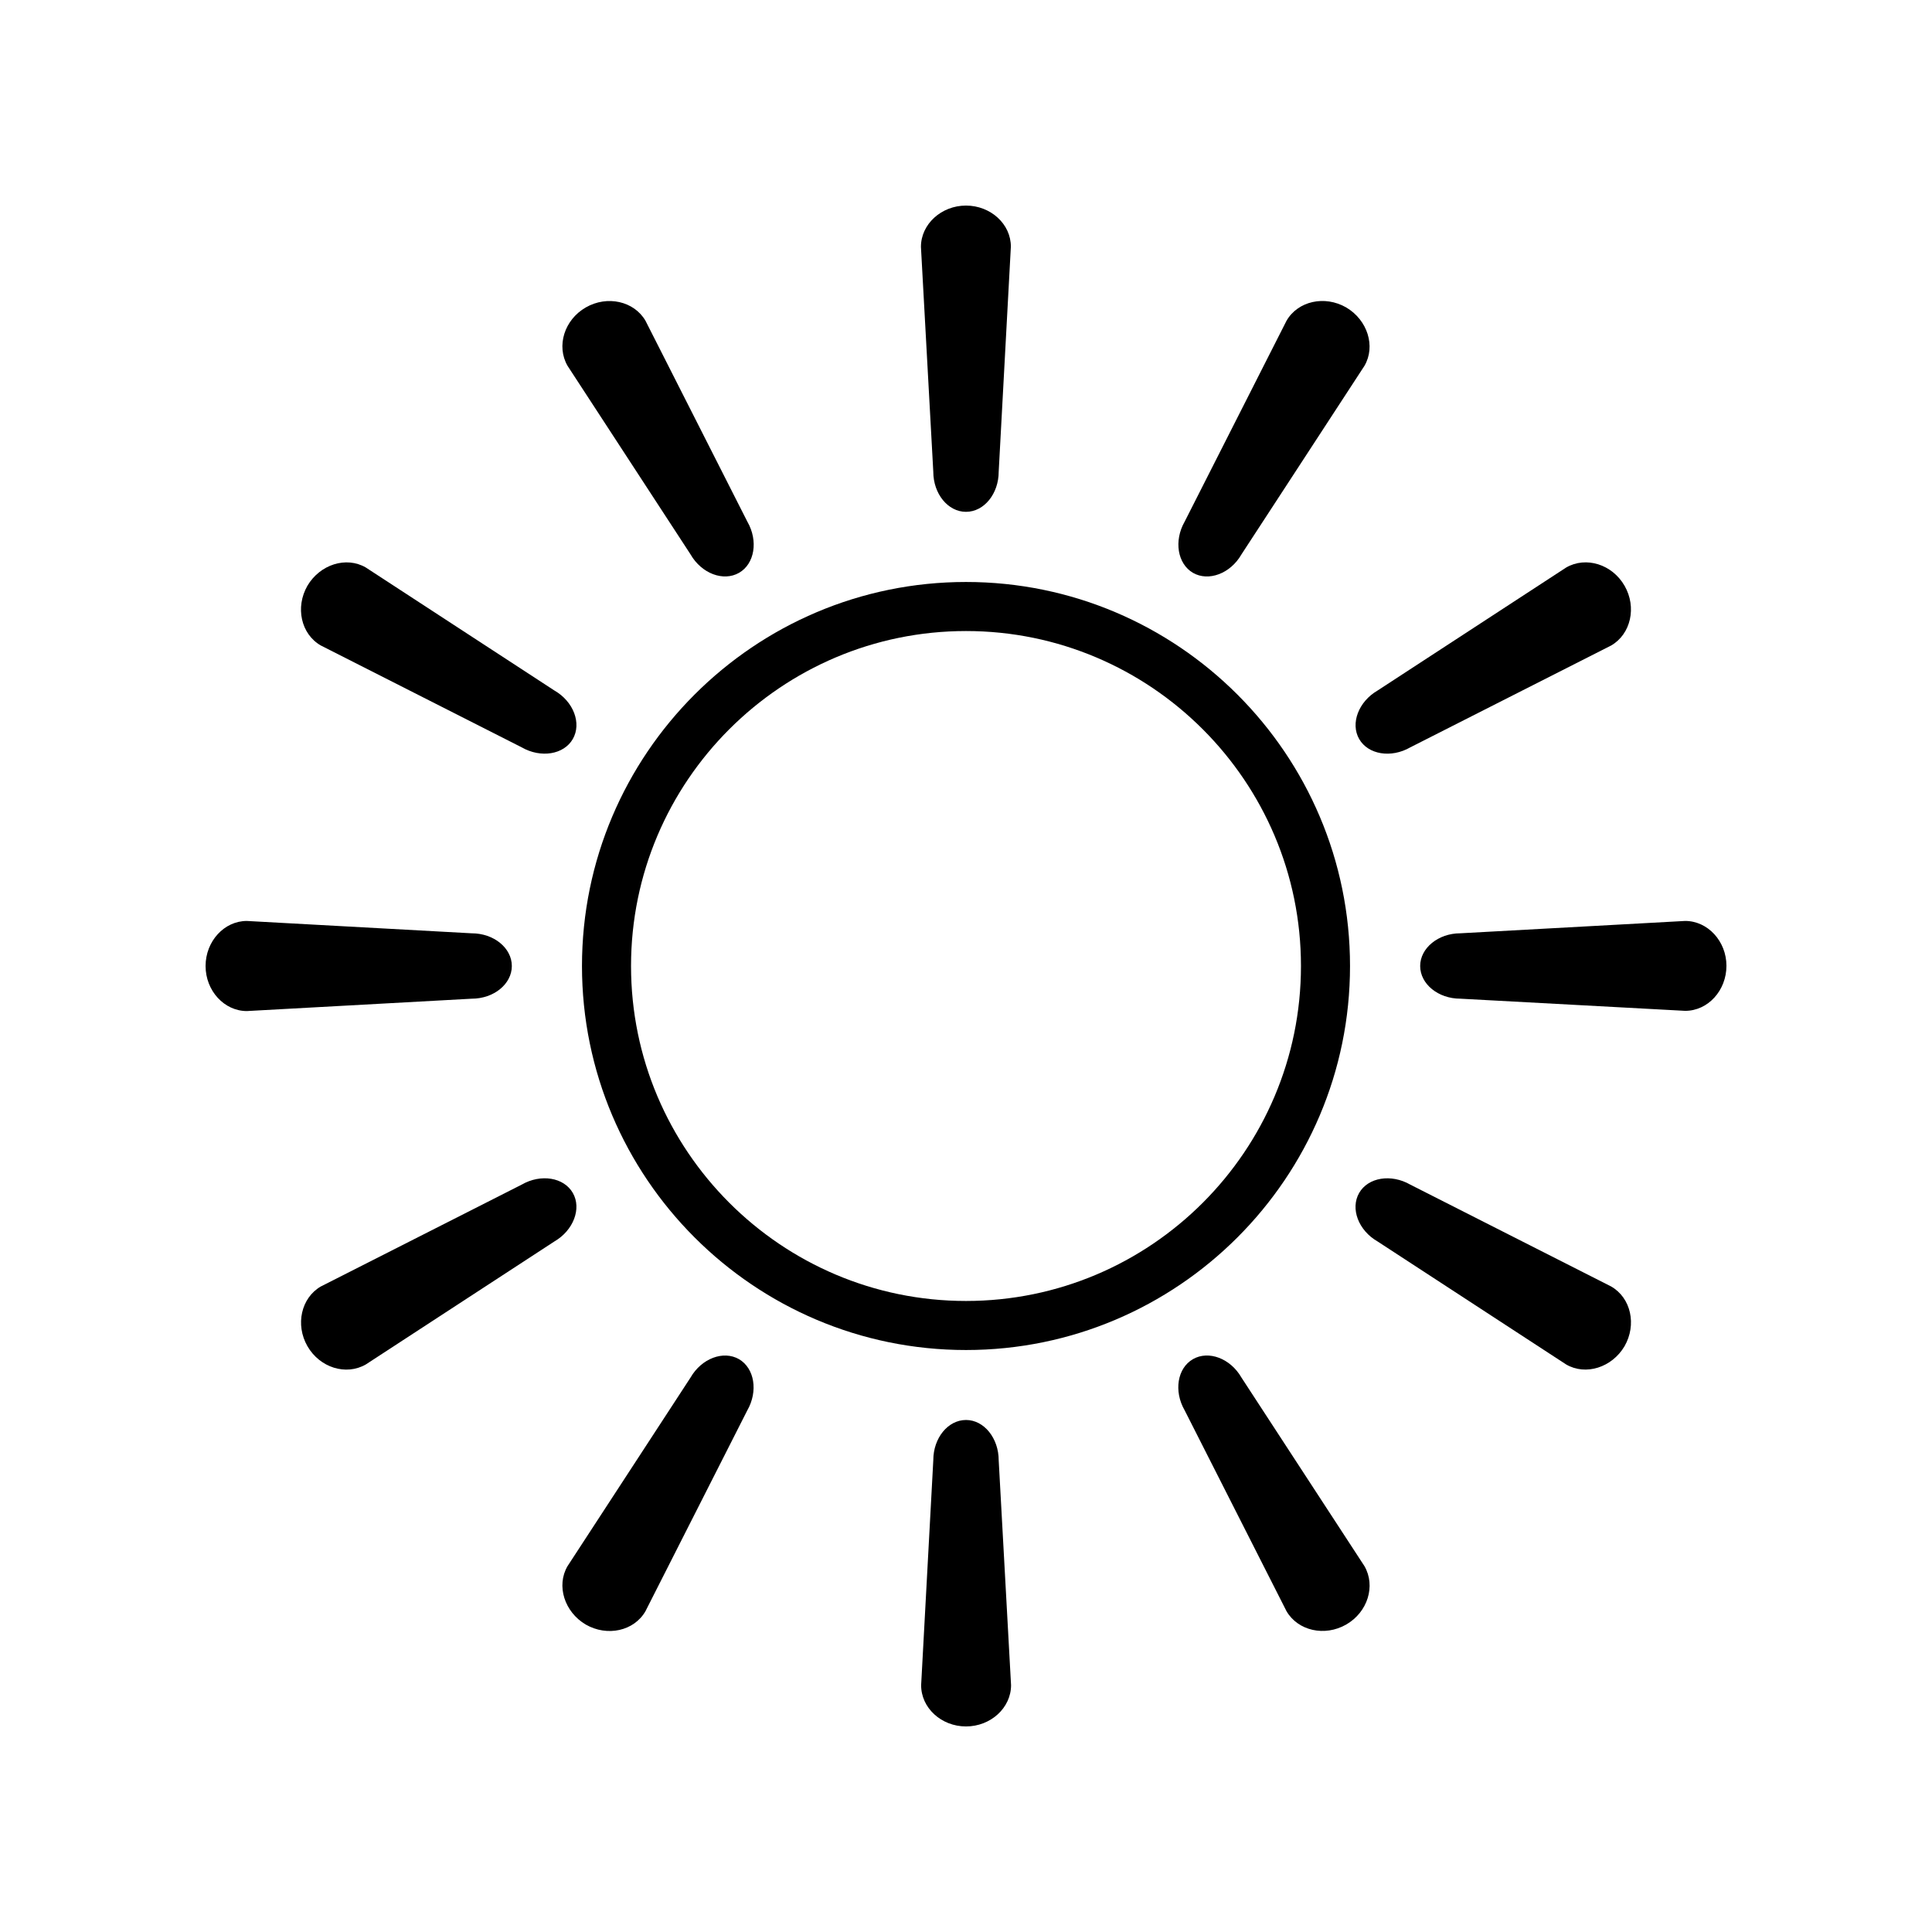
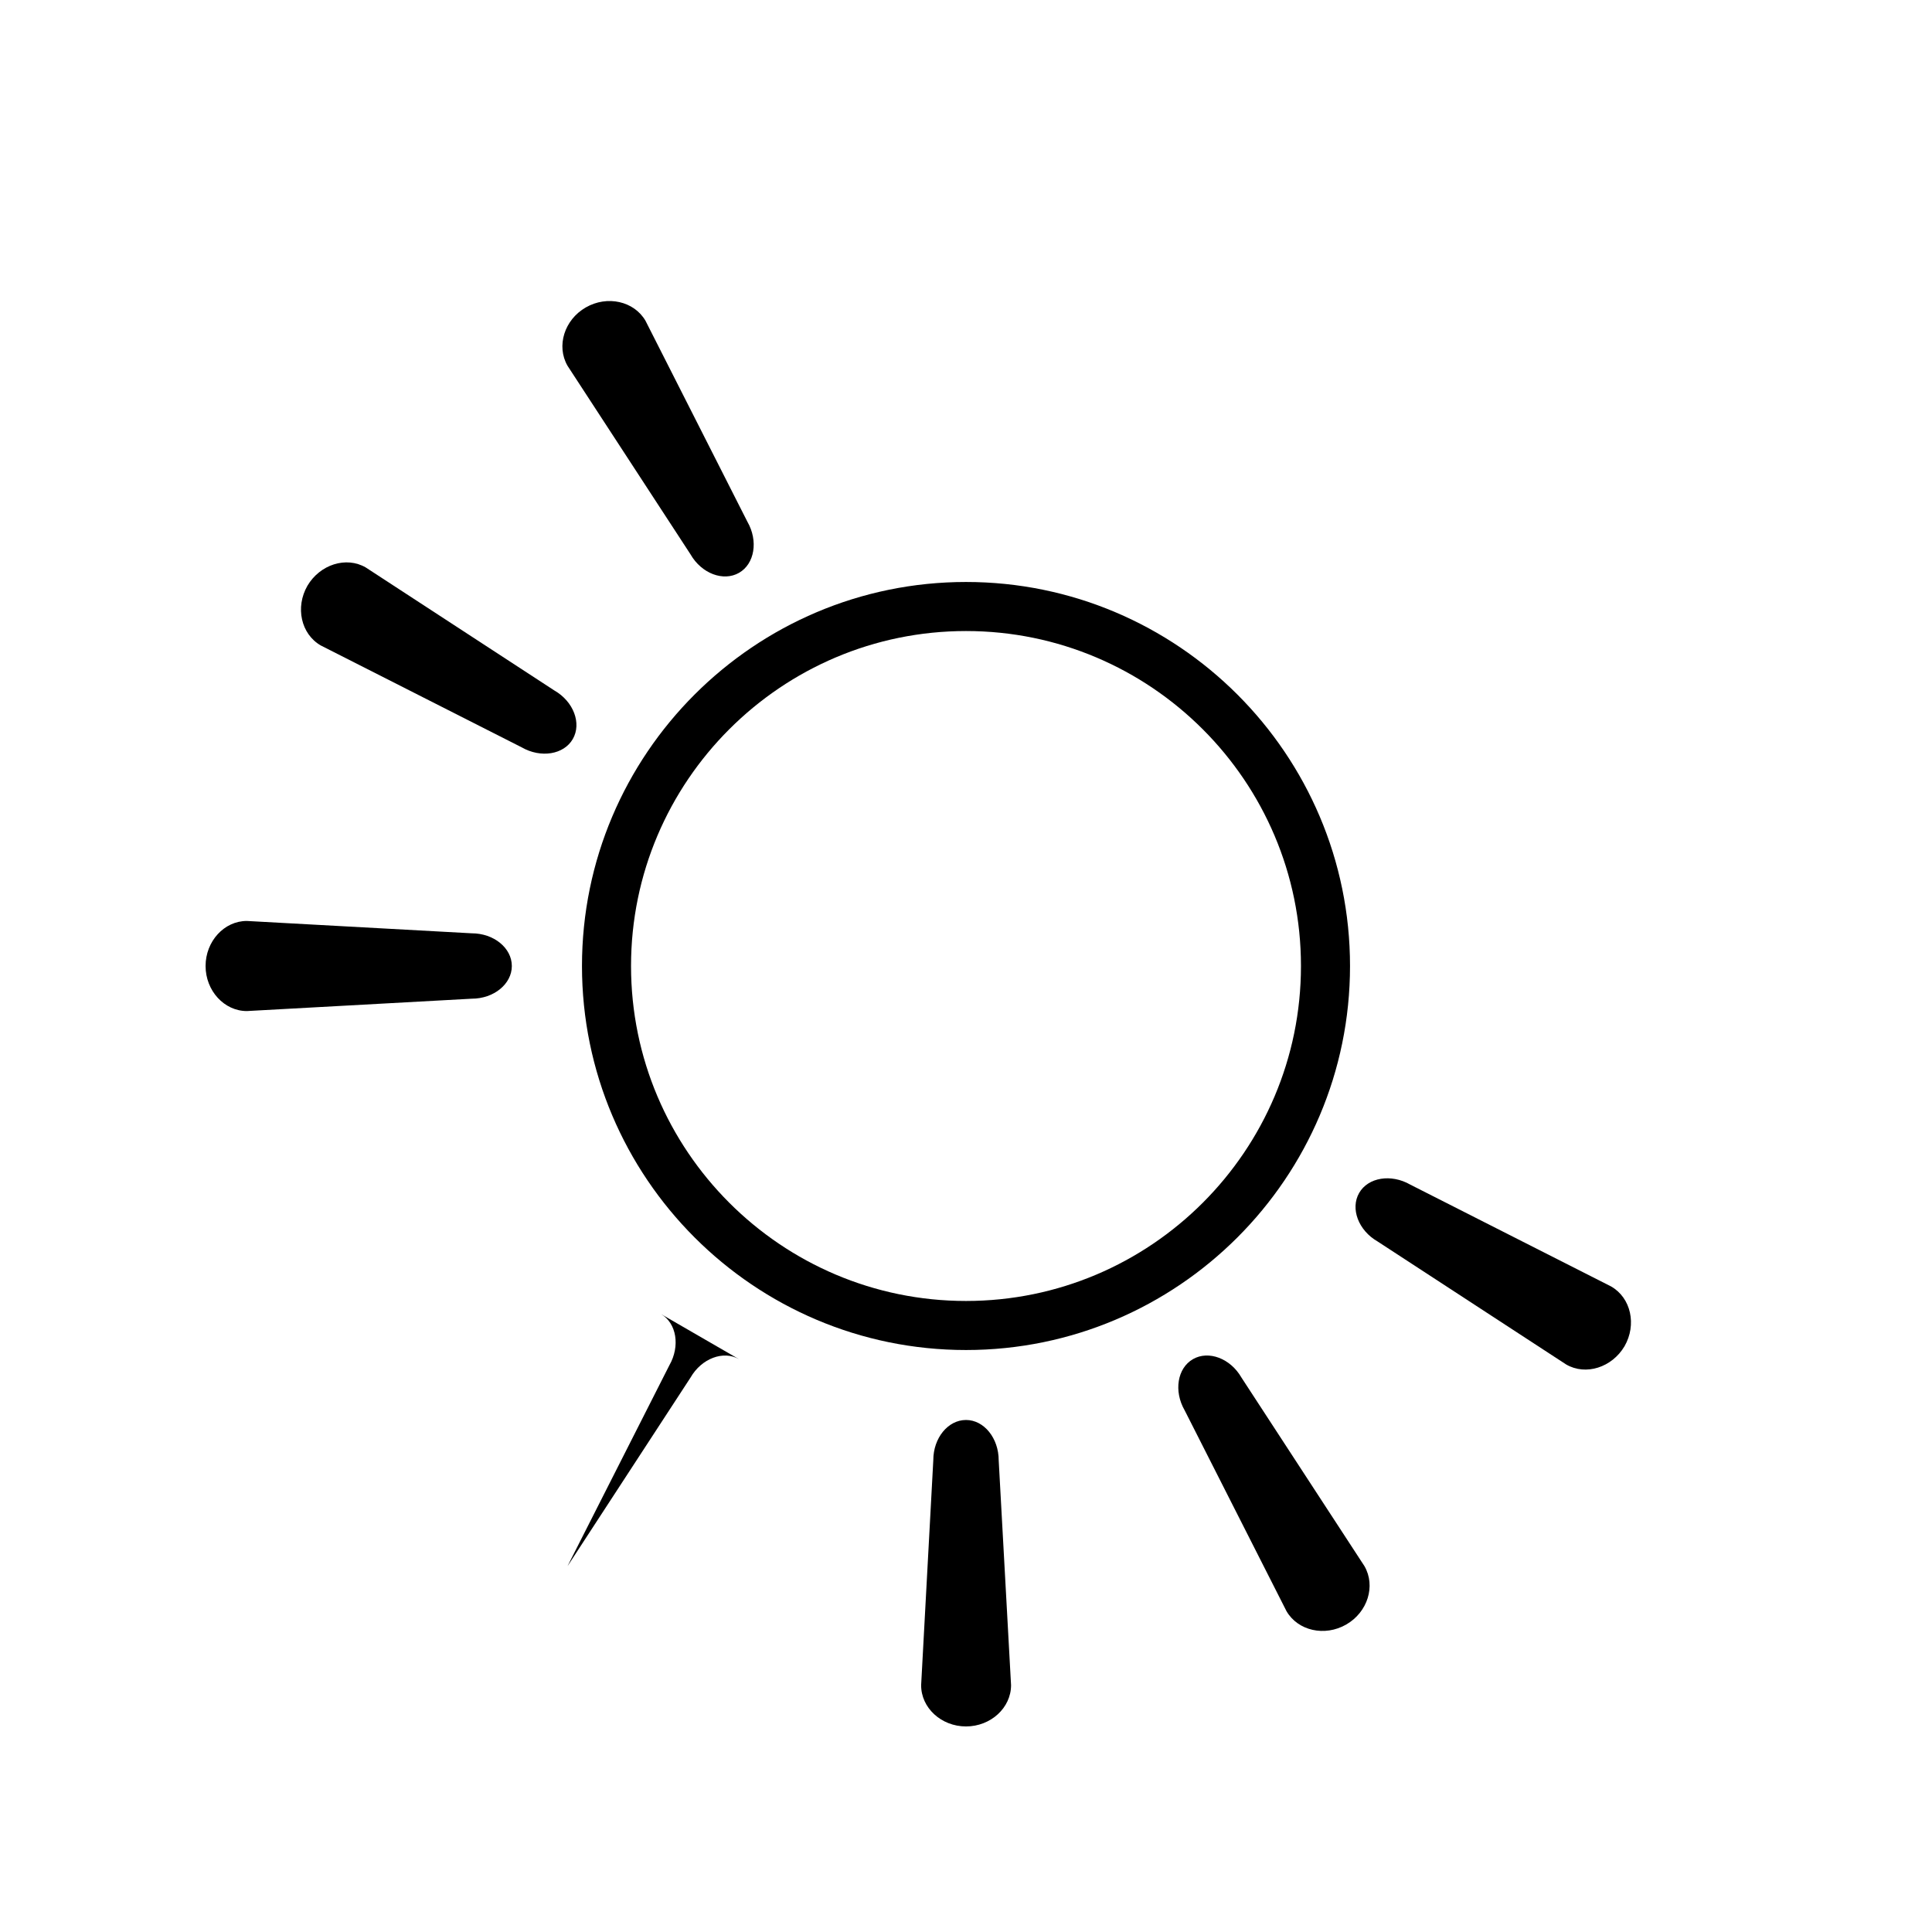
<svg xmlns="http://www.w3.org/2000/svg" fill="#000000" width="800px" height="800px" version="1.1" viewBox="144 144 512 512">
  <g>
    <path d="m400 298.23c-56.125 0-101.77 45.645-101.77 101.77s45.645 101.77 101.77 101.77c56.121 0 101.77-45.648 101.77-101.77 0-56.125-45.648-101.77-101.77-101.77zm0 190.54c-48.969 0-88.77-39.852-88.77-88.77 0-48.969 39.852-88.77 88.77-88.77 48.918-0.004 88.77 39.797 88.77 88.77 0 48.969-39.801 88.77-88.77 88.77z" />
-     <path d="m400 279.64c4.785 0 8.664-4.785 8.664-10.629l3.223-59.602c0.051-5.996-5.34-10.93-11.887-10.93-6.551 0-11.941 4.938-11.941 10.934l3.273 59.598c0 5.844 3.879 10.629 8.668 10.629z" />
    <path d="m327 290.92c2.922 5.09 8.715 7.254 12.848 4.887 4.133-2.367 5.141-8.465 2.215-13.551l-27.004-53.254c-3.023-5.188-10.125-6.801-15.82-3.527-5.691 3.273-7.859 10.227-4.836 15.469z" />
    <path d="m229 315.05 53.254 27.004c5.09 2.922 11.184 1.914 13.551-2.215 2.367-4.133 0.203-9.926-4.887-12.848l-49.977-32.598c-5.188-3.023-12.141-0.805-15.469 4.836-3.273 5.695-1.711 12.801 3.527 15.82z" />
    <path d="m279.64 400c0-4.785-4.785-8.664-10.629-8.664l-59.602-3.273c-5.996-0.004-10.93 5.387-10.93 11.938s4.938 11.941 10.934 11.941l59.598-3.277c5.844 0 10.629-3.879 10.629-8.664z" />
-     <path d="m295.81 460.15c-2.367-4.133-8.465-5.141-13.551-2.215l-53.254 27.004c-5.188 3.023-6.801 10.125-3.527 15.82 3.273 5.691 10.227 7.859 15.469 4.836l49.977-32.598c5.035-2.922 7.254-8.715 4.887-12.848z" />
-     <path d="m339.84 504.19c-4.133-2.367-9.926-0.203-12.848 4.887l-32.598 49.977c-3.023 5.188-0.805 12.141 4.836 15.469 5.691 3.273 12.797 1.715 15.82-3.527l27.004-53.254c2.875-5.039 1.918-11.133-2.215-13.551z" />
+     <path d="m339.84 504.19c-4.133-2.367-9.926-0.203-12.848 4.887l-32.598 49.977l27.004-53.254c2.875-5.039 1.918-11.133-2.215-13.551z" />
    <path d="m400 520.31c-4.785 0-8.664 4.785-8.664 10.629l-3.223 59.602c-0.055 6.047 5.336 10.984 11.887 10.984s11.941-4.938 11.941-10.934l-3.277-59.602c0-5.844-3.879-10.68-8.664-10.68z" />
    <path d="m473 509.07c-2.922-5.09-8.715-7.254-12.848-4.887-4.133 2.367-5.141 8.465-2.215 13.551l27.004 53.254c3.023 5.188 10.125 6.801 15.82 3.527 5.691-3.273 7.859-10.227 4.836-15.469z" />
    <path d="m570.99 484.94-53.254-27.004c-5.09-2.922-11.184-1.914-13.551 2.215-2.367 4.133-0.203 9.926 4.887 12.848l49.977 32.598c5.188 3.023 12.141 0.805 15.469-4.836 3.273-5.695 1.711-12.797-3.527-15.82z" />
-     <path d="m590.59 388.06-59.602 3.273c-5.844 0-10.629 3.93-10.629 8.664 0 4.785 4.785 8.664 10.629 8.664l59.602 3.223c6.047 0 10.934-5.391 10.934-11.941 0-6.492-4.938-11.883-10.934-11.883z" />
-     <path d="m504.19 339.84c2.367 4.133 8.465 5.141 13.551 2.215l53.254-27.004c5.188-3.023 6.801-10.125 3.527-15.82-3.273-5.691-10.227-7.859-15.469-4.836l-49.977 32.598c-5.039 2.922-7.254 8.715-4.887 12.848z" />
-     <path d="m460.15 295.81c4.133 2.367 9.926 0.203 12.848-4.887l32.598-49.977c3.023-5.188 0.805-12.141-4.836-15.469-5.691-3.273-12.797-1.715-15.82 3.527l-27.004 53.254c-2.871 5.035-1.914 11.129 2.215 13.551z" />
  </g>
</svg>